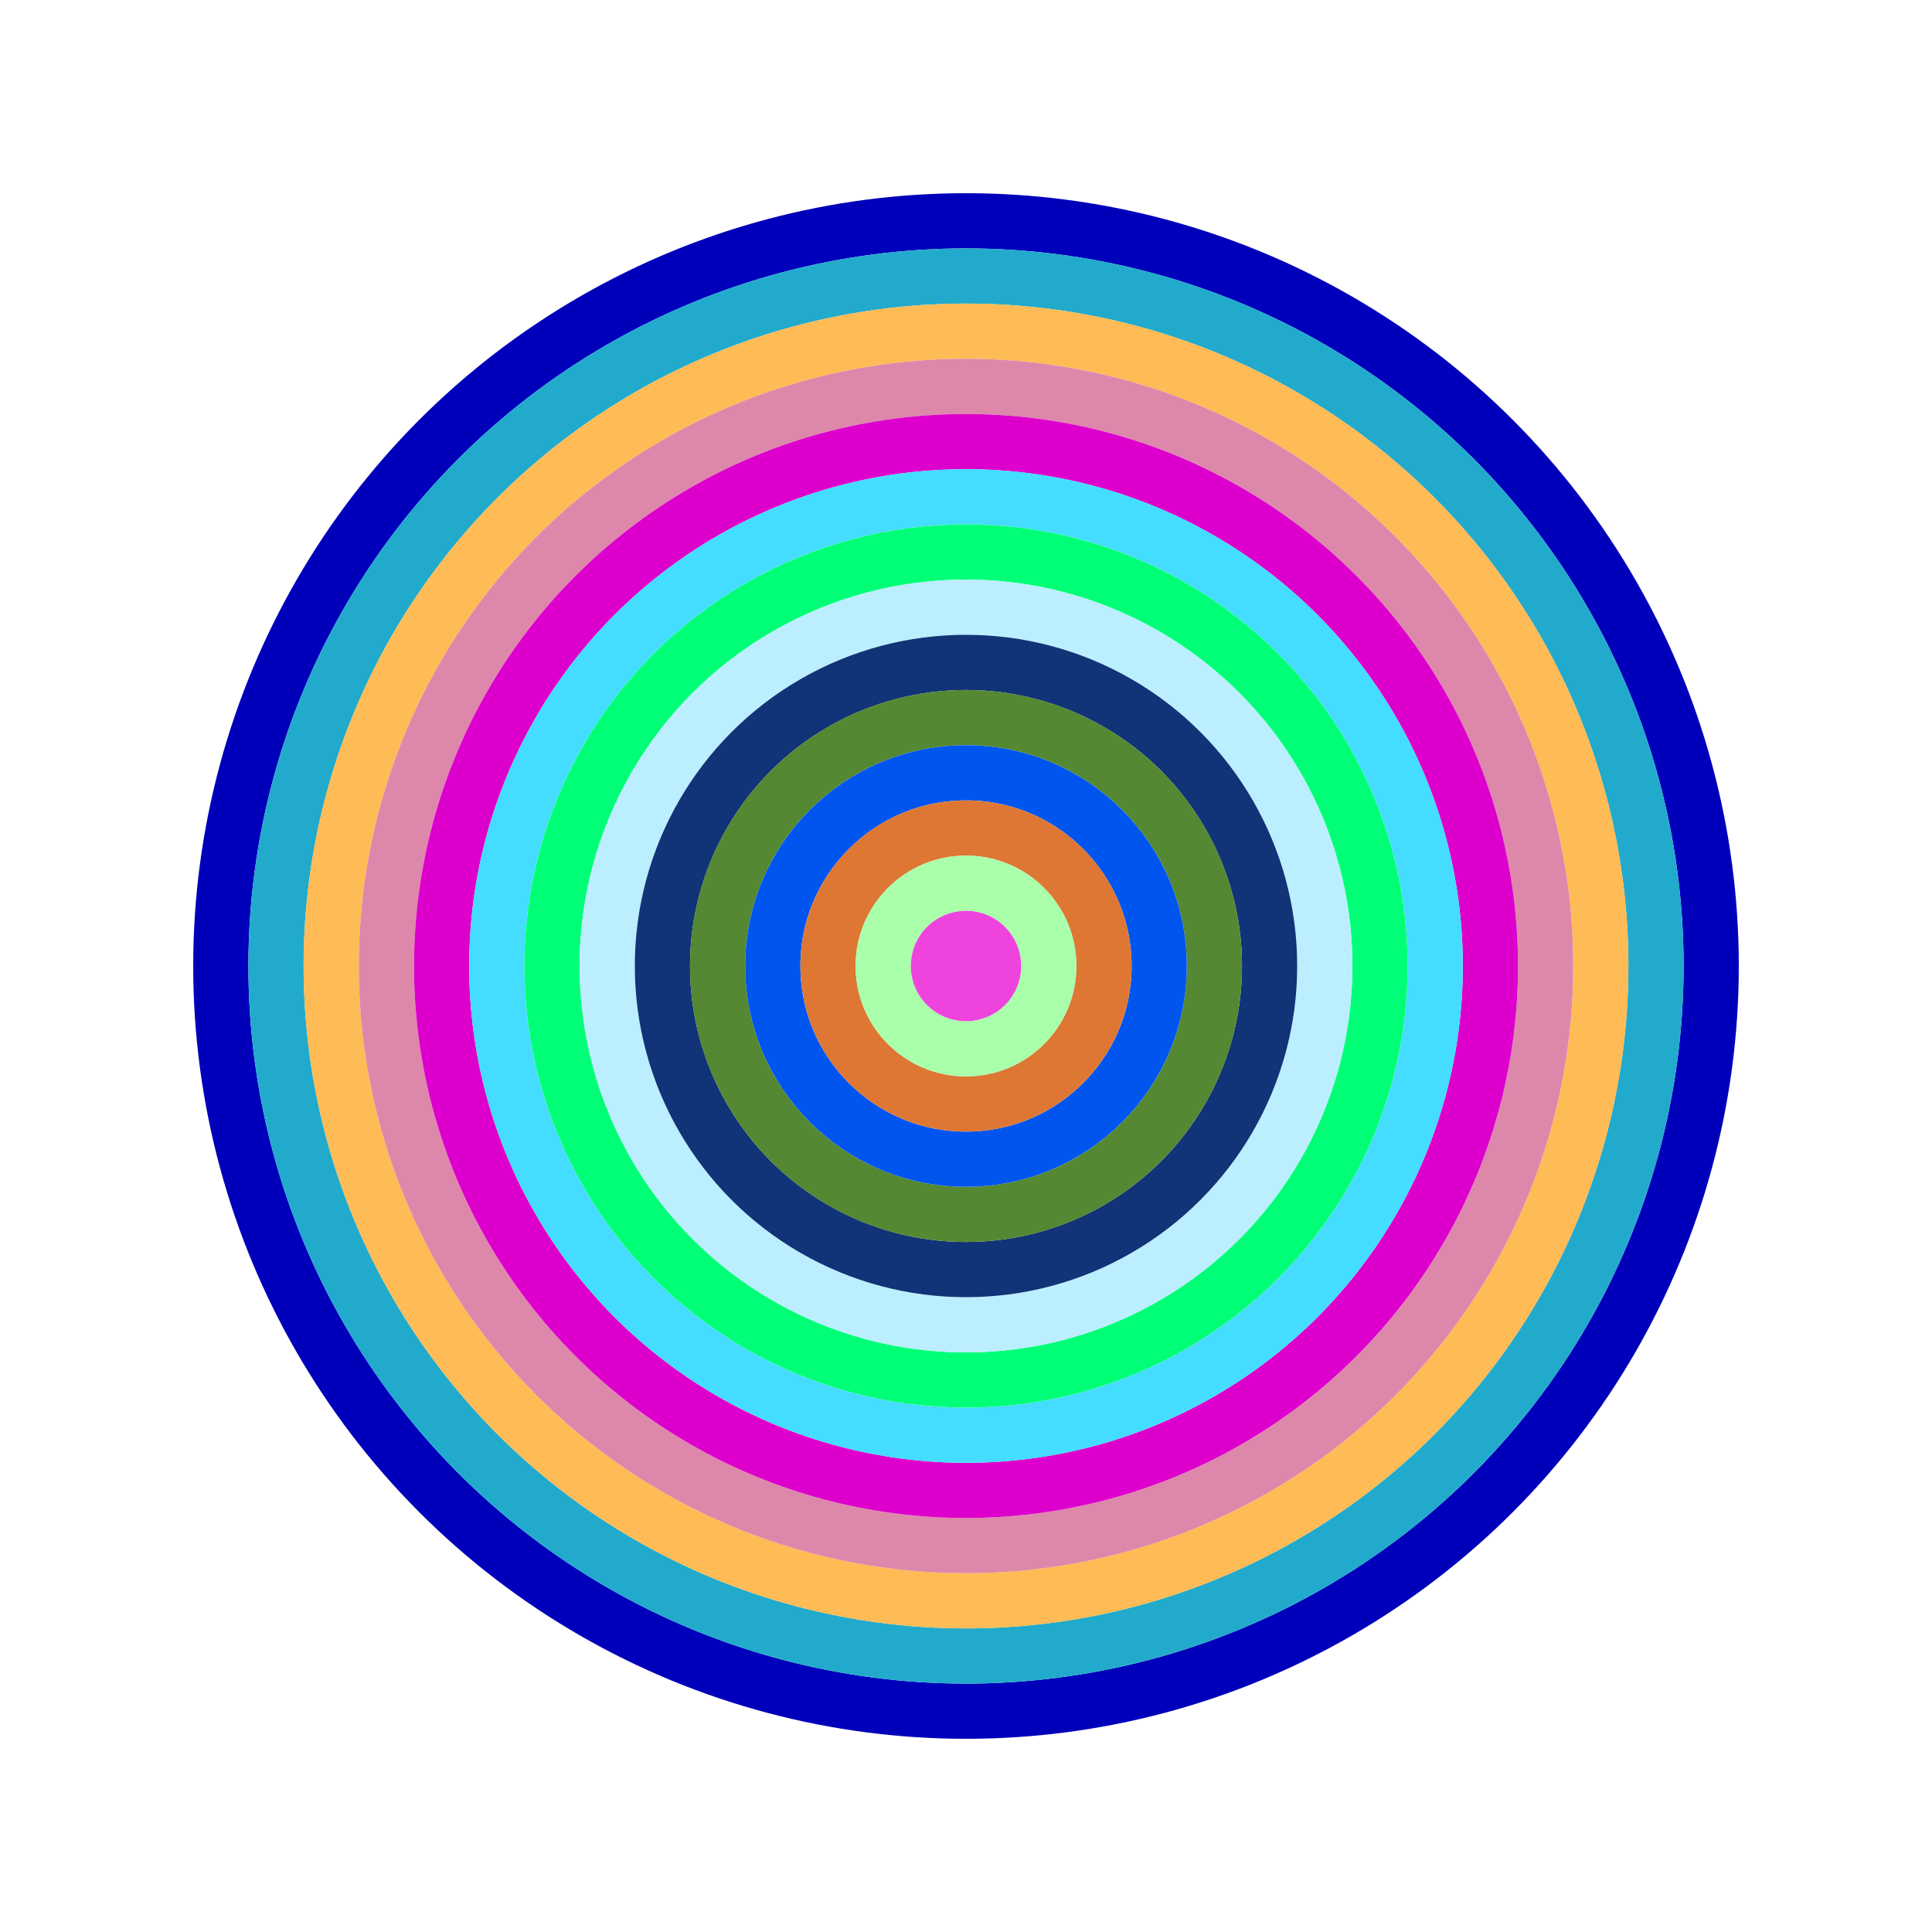
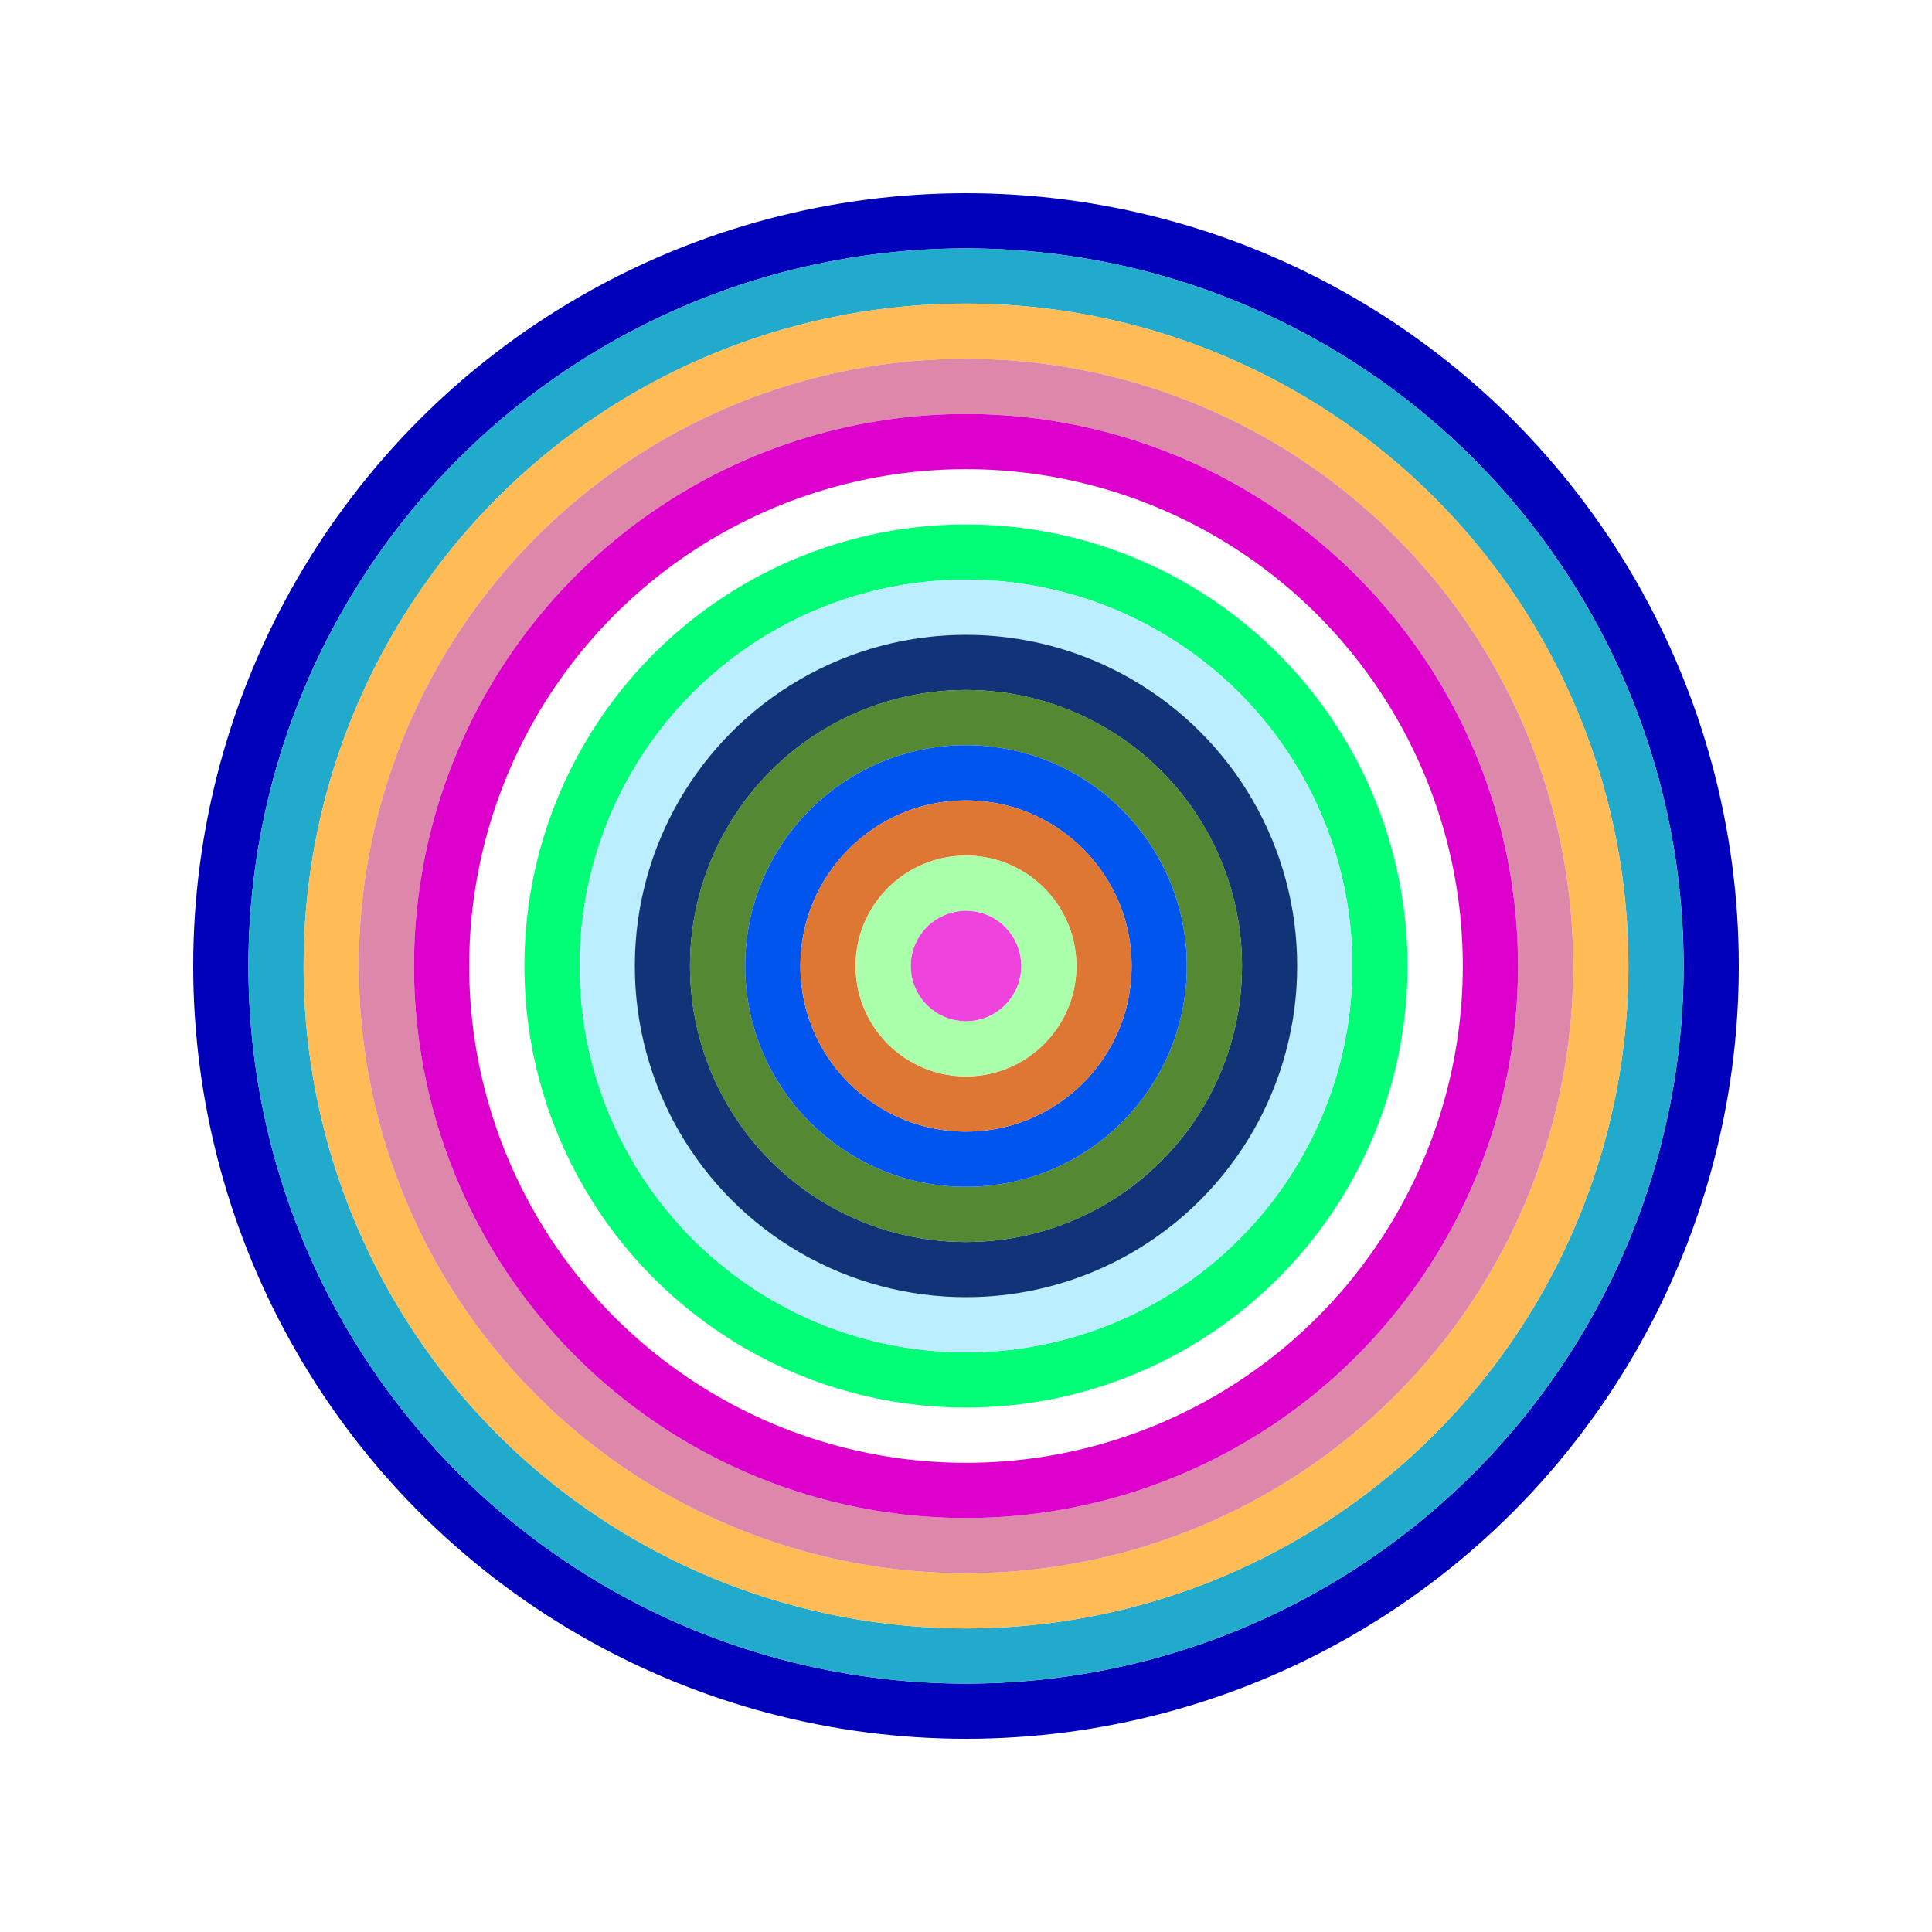
<svg xmlns="http://www.w3.org/2000/svg" id="0xb2aCfb5D8Ad0C4dF0F7BeF13758305eD73Afae4D" viewBox="0 0 700 700">
  <style>.a{stroke-width:20;}</style>
  <g class="a" fill="none">
    <circle cx="350" cy="350" r="270" stroke="#00b" />
    <circle cx="350" cy="350" r="250" stroke="#2aC" />
    <circle cx="350" cy="350" r="230" stroke="#fb5" />
    <circle cx="350" cy="350" r="210" stroke="#D8A" />
    <circle cx="350" cy="350" r="190" stroke="#d0C" />
-     <circle cx="350" cy="350" r="170" stroke="#4dF" />
    <circle cx="350" cy="350" r="150" stroke="#0F7" />
    <circle cx="350" cy="350" r="130" stroke="#BeF" />
    <circle cx="350" cy="350" r="110" stroke="#137" />
    <circle cx="350" cy="350" r="90" stroke="#583" />
    <circle cx="350" cy="350" r="70" stroke="#05e" />
    <circle cx="350" cy="350" r="50" stroke="#D73" />
    <circle cx="350" cy="350" r="30" stroke="#Afa" />
    <circle cx="350" cy="350" r="10" stroke="#e4D" />
  </g>
</svg>